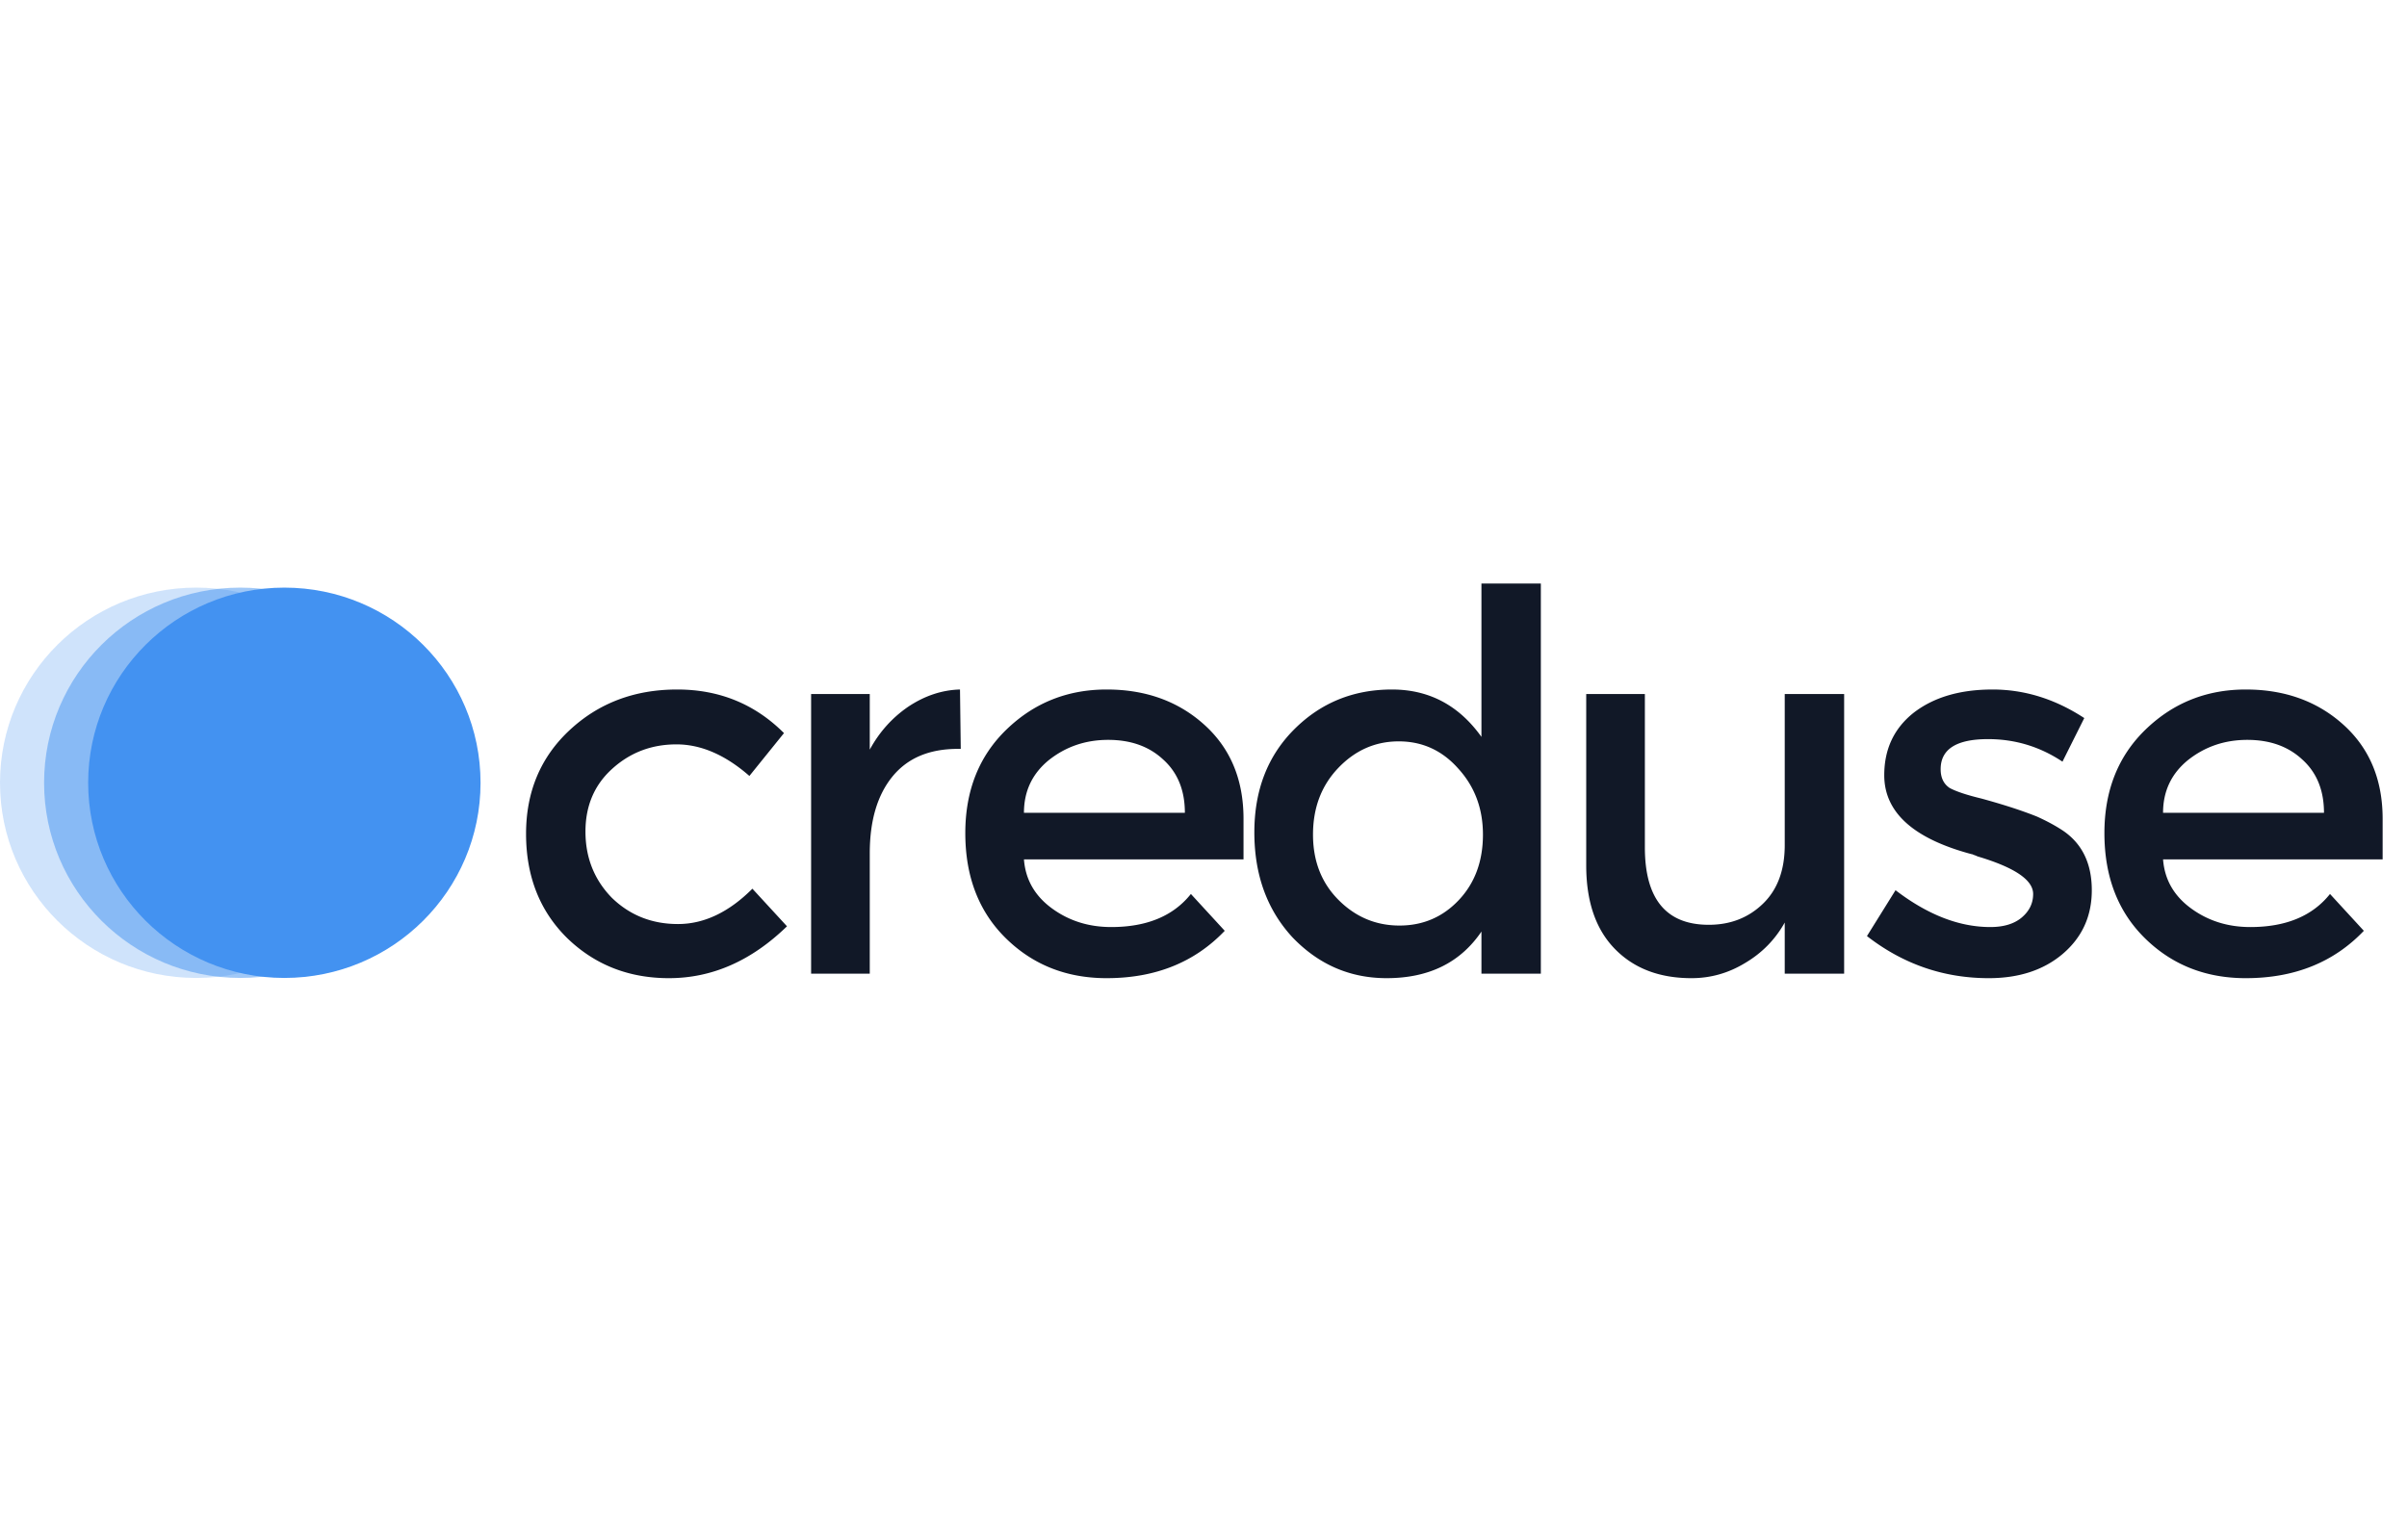
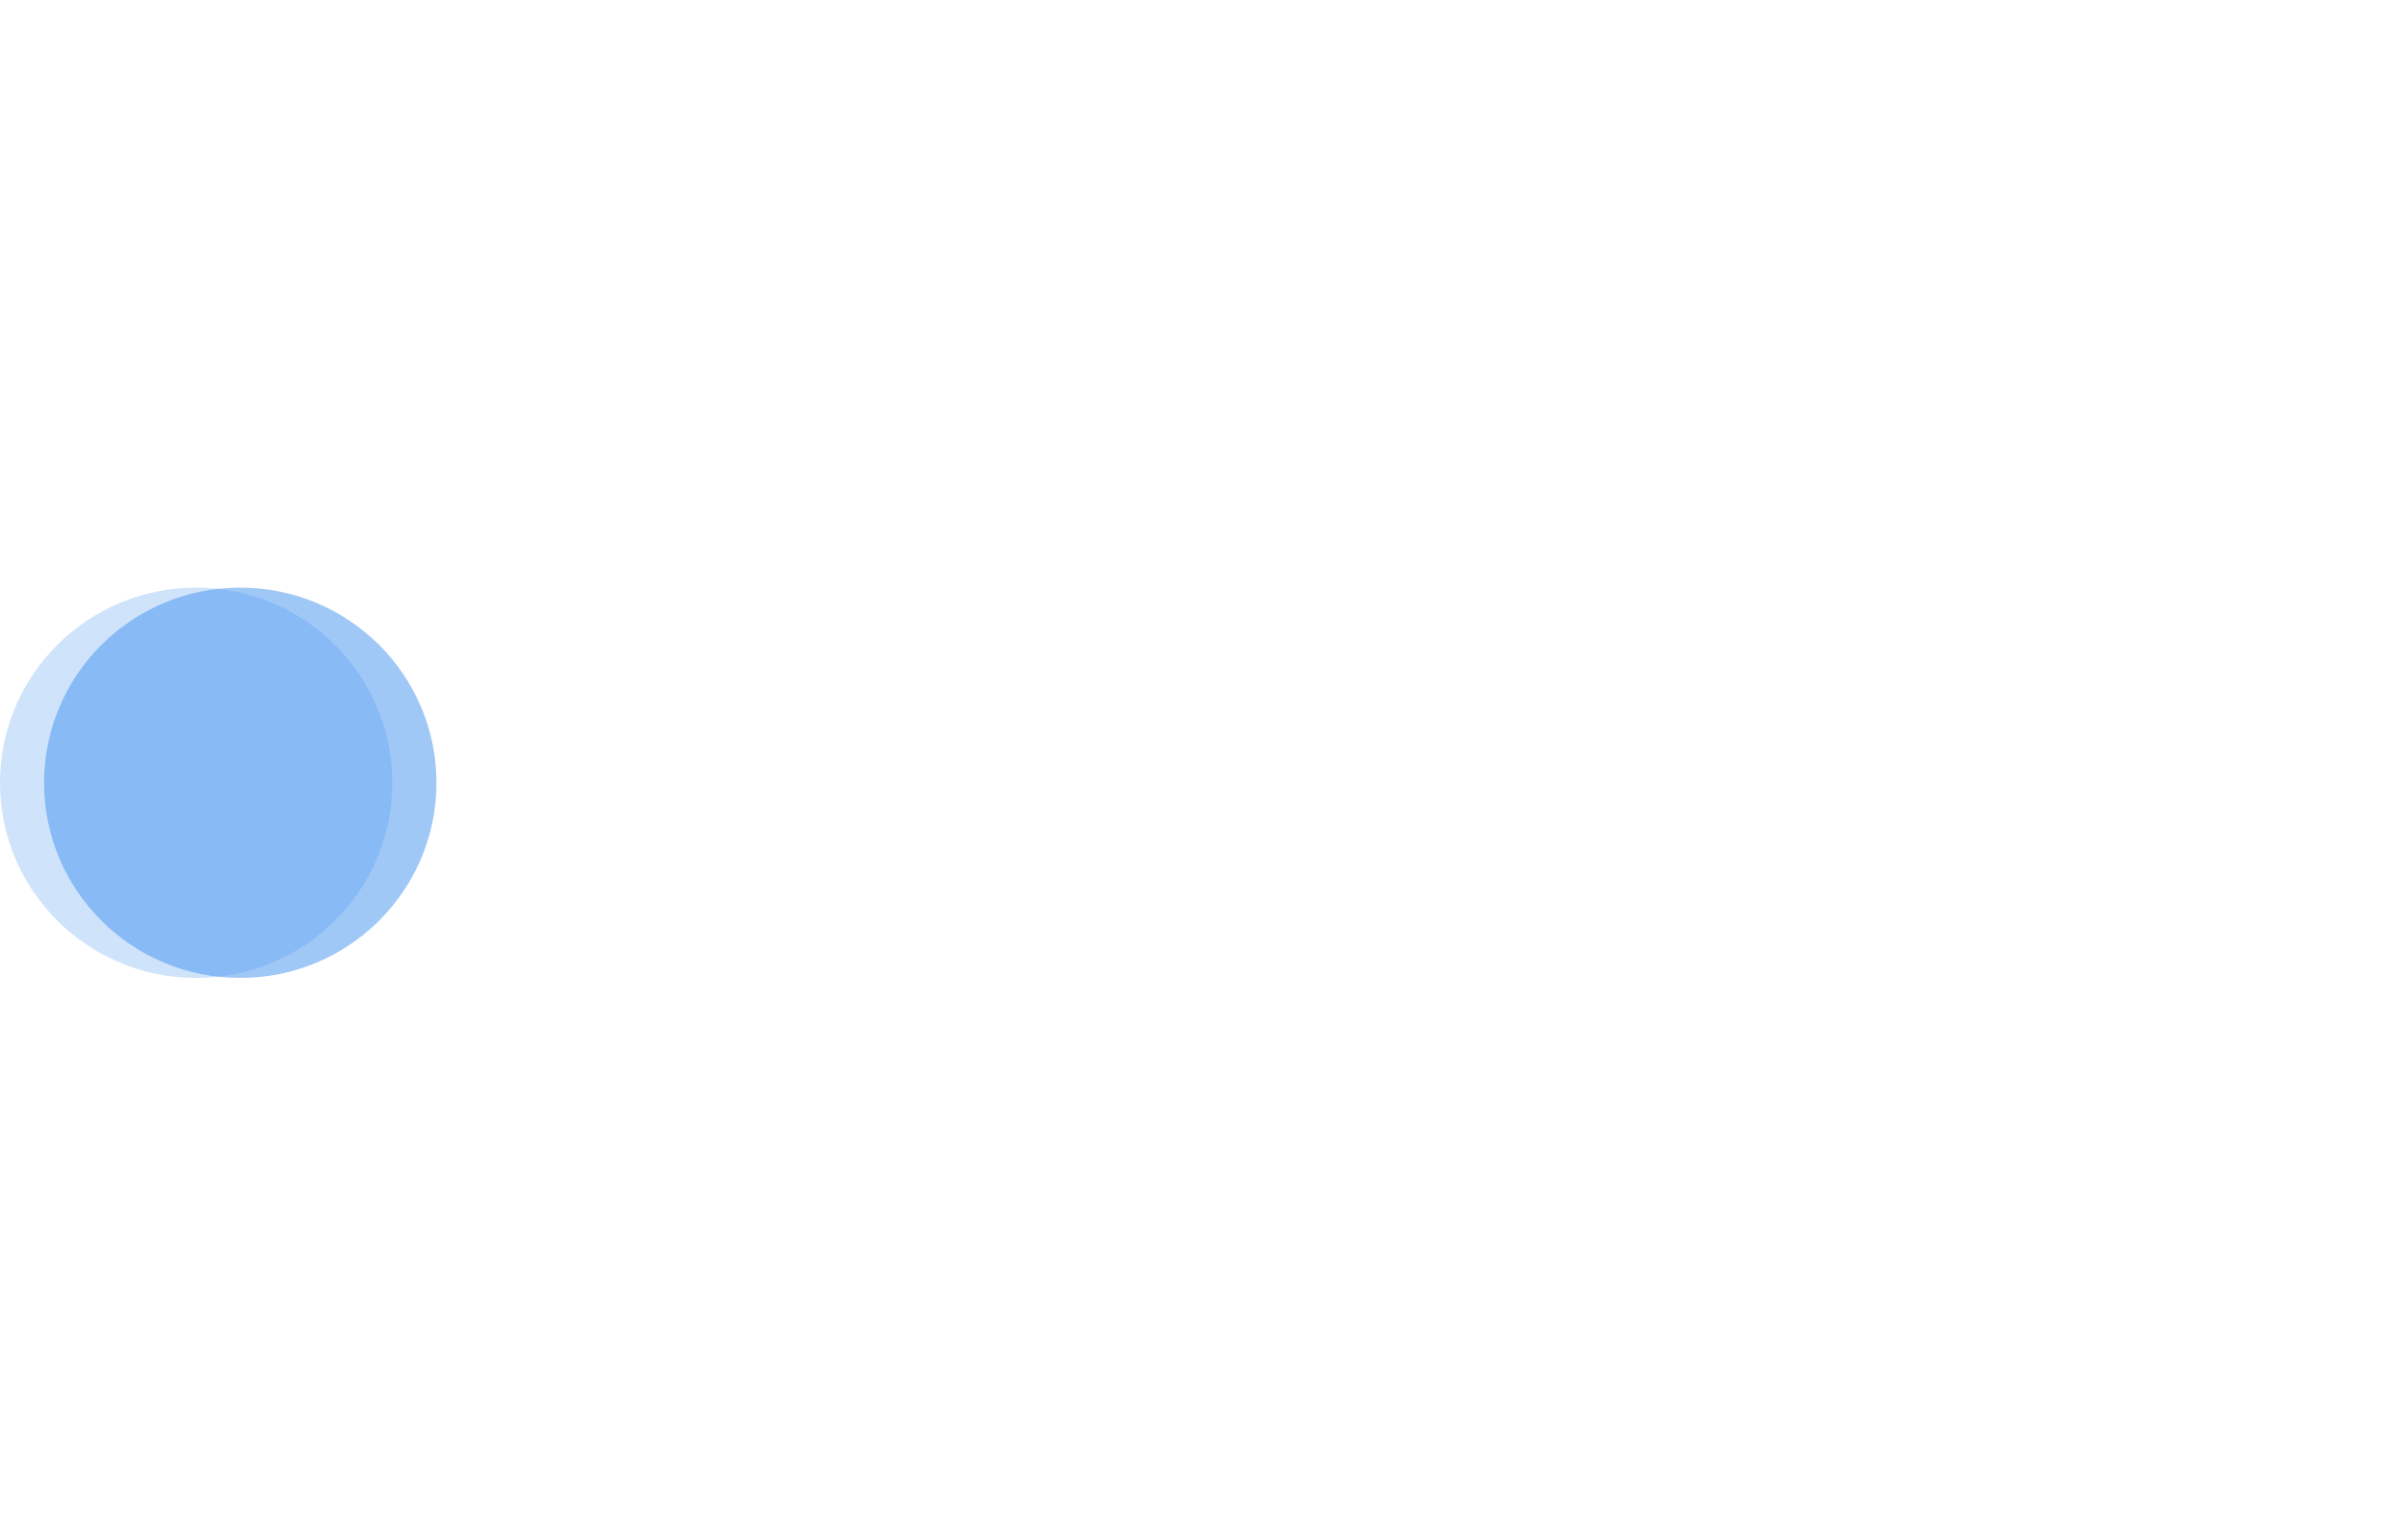
<svg viewBox="0 0 561 359">
  <g style="fill:#000;fill-opacity:1;stroke:none;stroke-width:1;stroke-opacity:1;fill-rule:nonzero">
    <g style="fill:none;fill-opacity:1;stroke:none;stroke-width:1;stroke-opacity:1;fill-rule:nonzero">
      <g style="fill:#111827">
-         <path d="M122.608 194.402c0-9.814 3.389-17.876 10.165-24.186 6.777-6.309 15.131-9.463 25.062-9.463 9.814 0 18.11 3.388 24.887 10.165l-8.062 9.989c-5.608-4.907-11.275-7.361-17-7.361-5.842 0-10.866 1.928-15.072 5.784-4.09 3.739-6.134 8.588-6.134 14.546 0 6.076 2.044 11.217 6.134 15.423 4.206 4.089 9.347 6.134 15.422 6.134 6.076 0 11.859-2.746 17.351-8.237l8.062 8.763c-8.296 8.062-17.468 12.093-27.516 12.093-9.347 0-17.233-3.097-23.66-9.289-6.426-6.309-9.639-14.43-9.639-24.361Zm80.108 4.557V227h-13.67v-65.196h13.67v12.969c2.22-4.089 5.2-7.419 8.939-9.989 3.855-2.571 7.886-3.915 12.092-4.031l.176 13.845h-.701c-6.66 0-11.743 2.161-15.248 6.484-3.505 4.323-5.258 10.282-5.258 17.877Zm87.112 1.402h-51.175c.35 4.673 2.512 8.471 6.484 11.392 3.973 2.921 8.588 4.381 13.846 4.381 8.295 0 14.488-2.57 18.577-7.711l7.887 8.587c-7.011 7.361-16.182 11.042-27.516 11.042-9.347 0-17.175-3.097-23.484-9.289-6.31-6.193-9.464-14.371-9.464-24.536 0-9.931 3.213-17.993 9.639-24.186 6.426-6.192 14.196-9.288 23.309-9.288 9.114 0 16.708 2.745 22.784 8.237 6.075 5.491 9.113 12.794 9.113 21.907v9.464Zm-13.67-10.866c0-5.258-1.694-9.406-5.082-12.443-3.272-3.038-7.537-4.557-12.794-4.557-5.258 0-9.873 1.577-13.846 4.732-3.855 3.154-5.783 7.244-5.783 12.268h37.505Zm16.194 4.557c0-9.815 3.096-17.818 9.289-24.011 6.192-6.192 13.786-9.288 22.783-9.288 8.646 0 15.598 3.68 20.856 11.041v-35.753h13.845V227H345.28v-9.814c-4.908 7.244-12.268 10.866-22.083 10.866-8.529 0-15.831-3.155-21.907-9.464-5.959-6.426-8.938-14.605-8.938-24.536Zm33.825 21.732c5.491 0 10.106-1.987 13.845-5.959 3.739-3.973 5.608-9.055 5.608-15.248 0-6.075-1.928-11.216-5.783-15.422-3.739-4.207-8.354-6.31-13.846-6.31-5.491 0-10.223 2.103-14.196 6.31-3.855 4.089-5.783 9.23-5.783 15.422 0 6.193 1.986 11.275 5.959 15.248 3.972 3.972 8.704 5.959 14.196 5.959Zm89.792-53.98h13.845V227h-13.845v-11.918c-2.22 3.973-5.316 7.128-9.289 9.464-3.856 2.337-8.003 3.506-12.443 3.506-7.478 0-13.437-2.279-17.876-6.836-4.44-4.556-6.66-11.041-6.66-19.453v-39.959h13.67v35.753c0 12.034 4.966 18.051 14.897 18.051 5.024 0 9.23-1.635 12.618-4.907 3.389-3.271 5.083-7.828 5.083-13.67v-35.227Zm47.555 66.248c-10.515 0-19.979-3.272-28.392-9.815l6.66-10.691c7.478 5.725 14.839 8.588 22.083 8.588 3.038 0 5.433-.701 7.185-2.103 1.87-1.519 2.804-3.388 2.804-5.608 0-3.272-4.323-6.193-12.969-8.763a6.721 6.721 0 0 0-.876-.351c-.234-.117-.409-.175-.526-.175-13.553-3.622-20.33-9.756-20.33-18.402 0-6.076 2.279-10.924 6.835-14.546 4.674-3.622 10.808-5.433 18.403-5.433 7.477 0 14.604 2.22 21.381 6.659l-5.082 10.165c-5.258-3.505-11.042-5.257-17.351-5.257-7.361 0-11.041 2.336-11.041 7.01 0 1.986.701 3.447 2.103 4.381 1.519.818 3.972 1.636 7.361 2.454 5.141 1.402 9.464 2.804 12.969 4.206 2.337 1.052 4.381 2.162 6.134 3.33 4.44 3.038 6.66 7.653 6.66 13.845 0 6.076-2.279 11.042-6.835 14.897-4.44 3.739-10.165 5.609-17.176 5.609Zm91.796-27.691h-51.175c.351 4.673 2.512 8.471 6.485 11.392 3.972 2.921 8.587 4.381 13.845 4.381 8.295 0 14.488-2.57 18.577-7.711l7.887 8.587c-7.01 7.361-16.182 11.042-27.516 11.042-9.347 0-17.175-3.097-23.484-9.289-6.309-6.193-9.464-14.371-9.464-24.536 0-9.931 3.213-17.993 9.639-24.186 6.426-6.192 14.196-9.288 23.309-9.288 9.114 0 16.708 2.745 22.784 8.237 6.075 5.491 9.113 12.794 9.113 21.907v9.464Zm-13.67-10.866c0-5.258-1.694-9.406-5.082-12.443-3.272-3.038-7.536-4.557-12.794-4.557-5.258 0-9.873 1.577-13.845 4.732-3.856 3.154-5.784 7.244-5.784 12.268h37.505Z" />
-       </g>
+         </g>
      <g style="fill:#4392f1;fill-opacity:.25">
        <path d="M91.45 182.5c0 25.129-20.472 45.5-45.725 45.5S0 207.629 0 182.5 20.472 137 45.725 137s45.724 20.371 45.724 45.5Z" />
      </g>
      <g style="fill:#4392f1;fill-opacity:.5">
        <path d="M101.725 182.5c0 25.129-20.472 45.5-45.725 45.5s-45.725-20.371-45.725-45.5S30.747 137 56 137s45.725 20.371 45.725 45.5Z" />
      </g>
      <g style="fill:#4392f1">
-         <path d="M112 182.5c0 25.129-20.472 45.5-45.725 45.5S20.55 207.629 20.55 182.5 41.023 137 66.275 137 112 157.371 112 182.5Z" />
-       </g>
+         </g>
    </g>
  </g>
</svg>